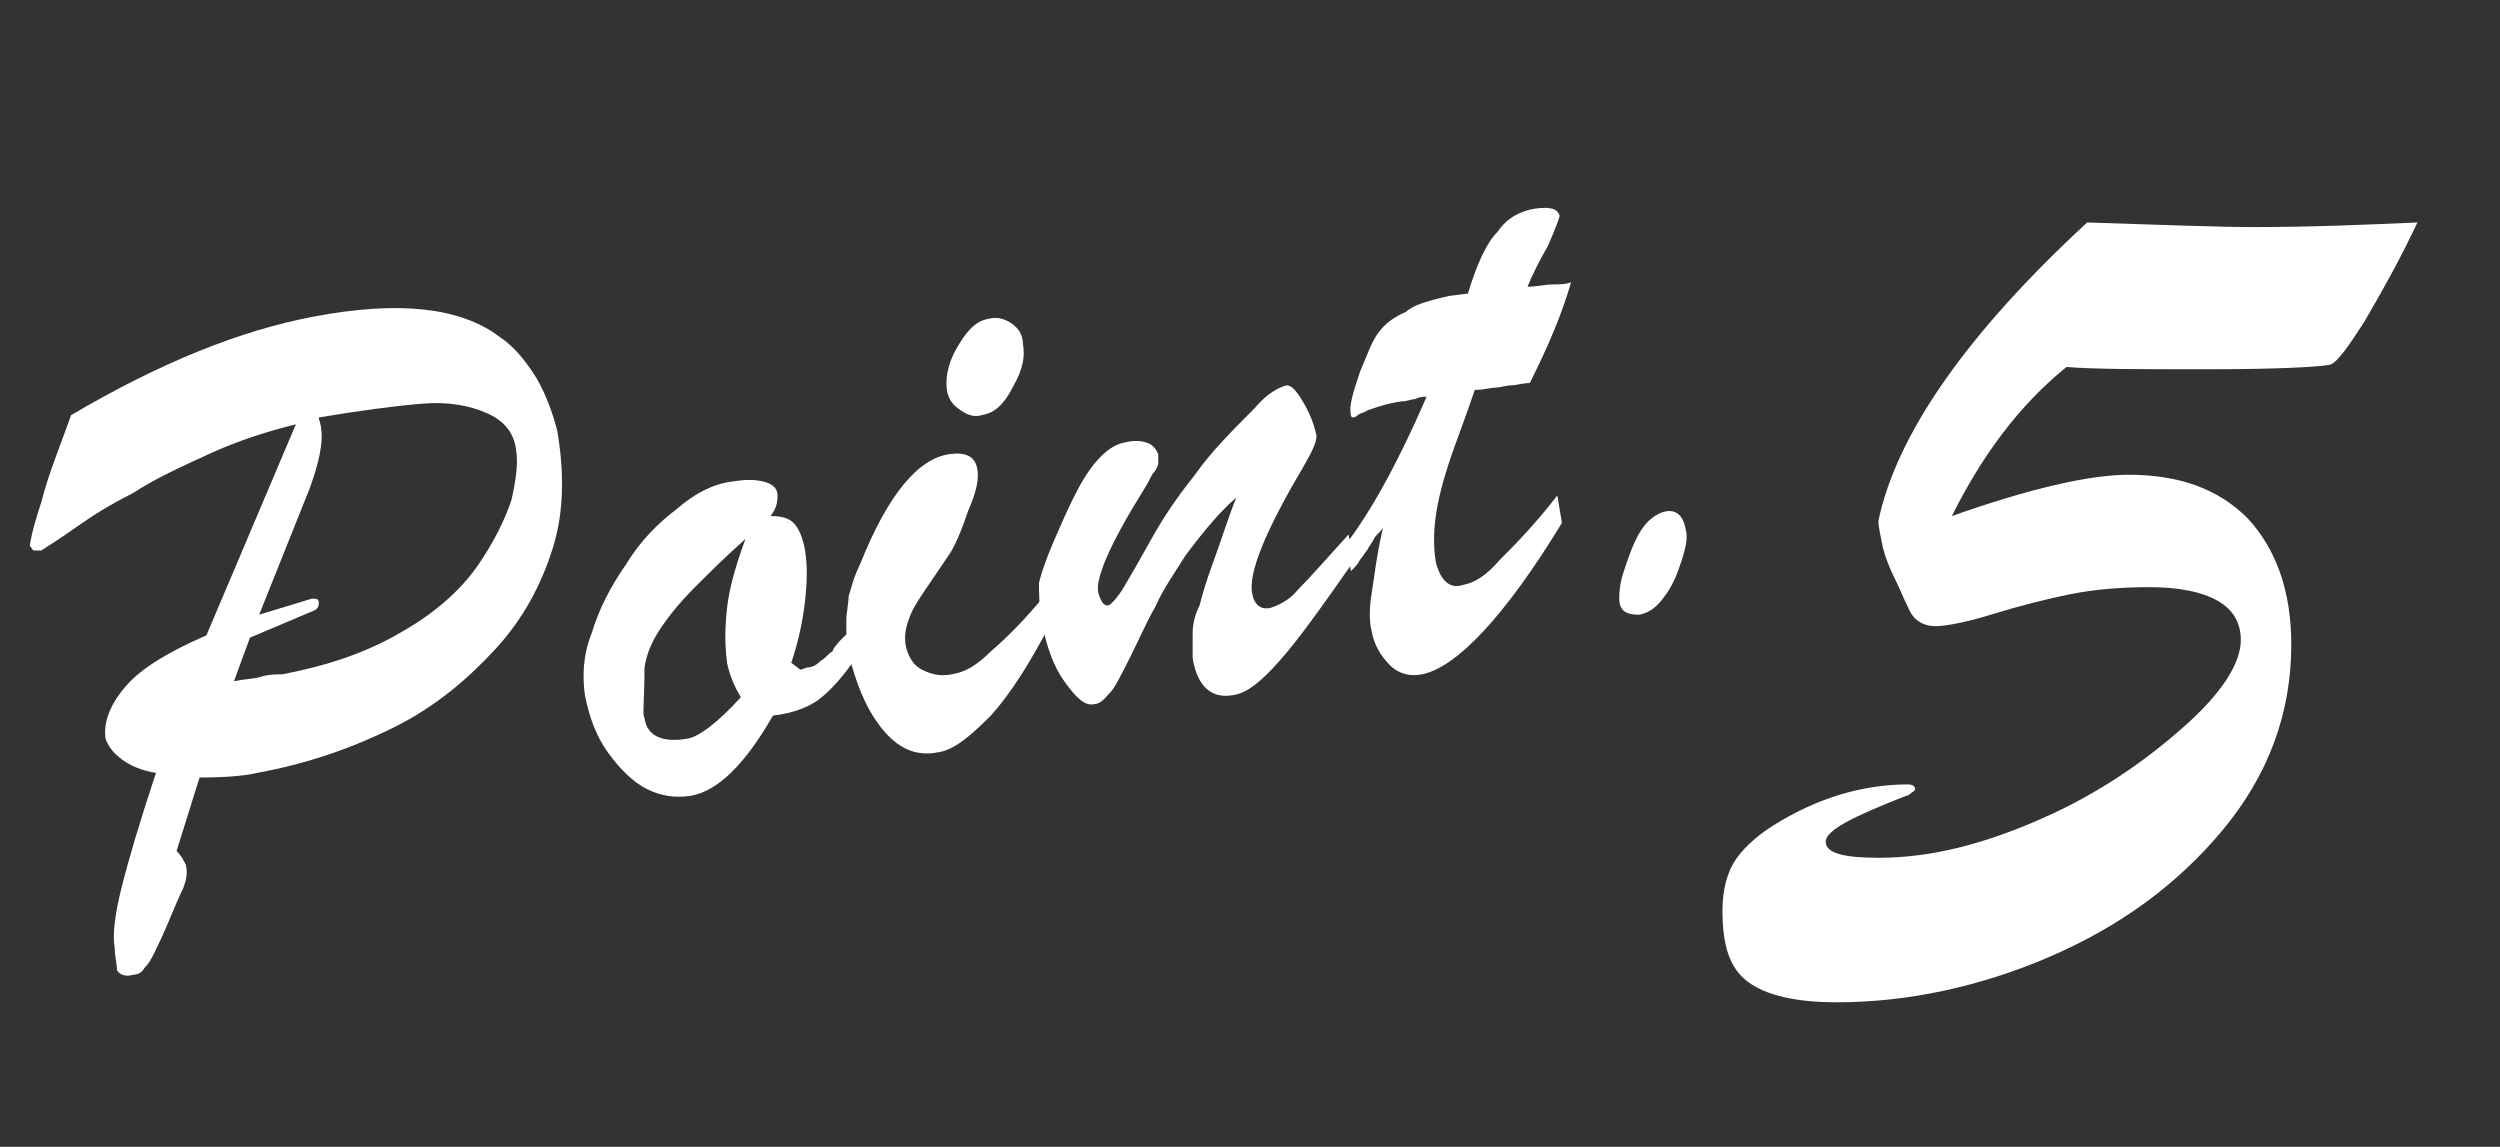
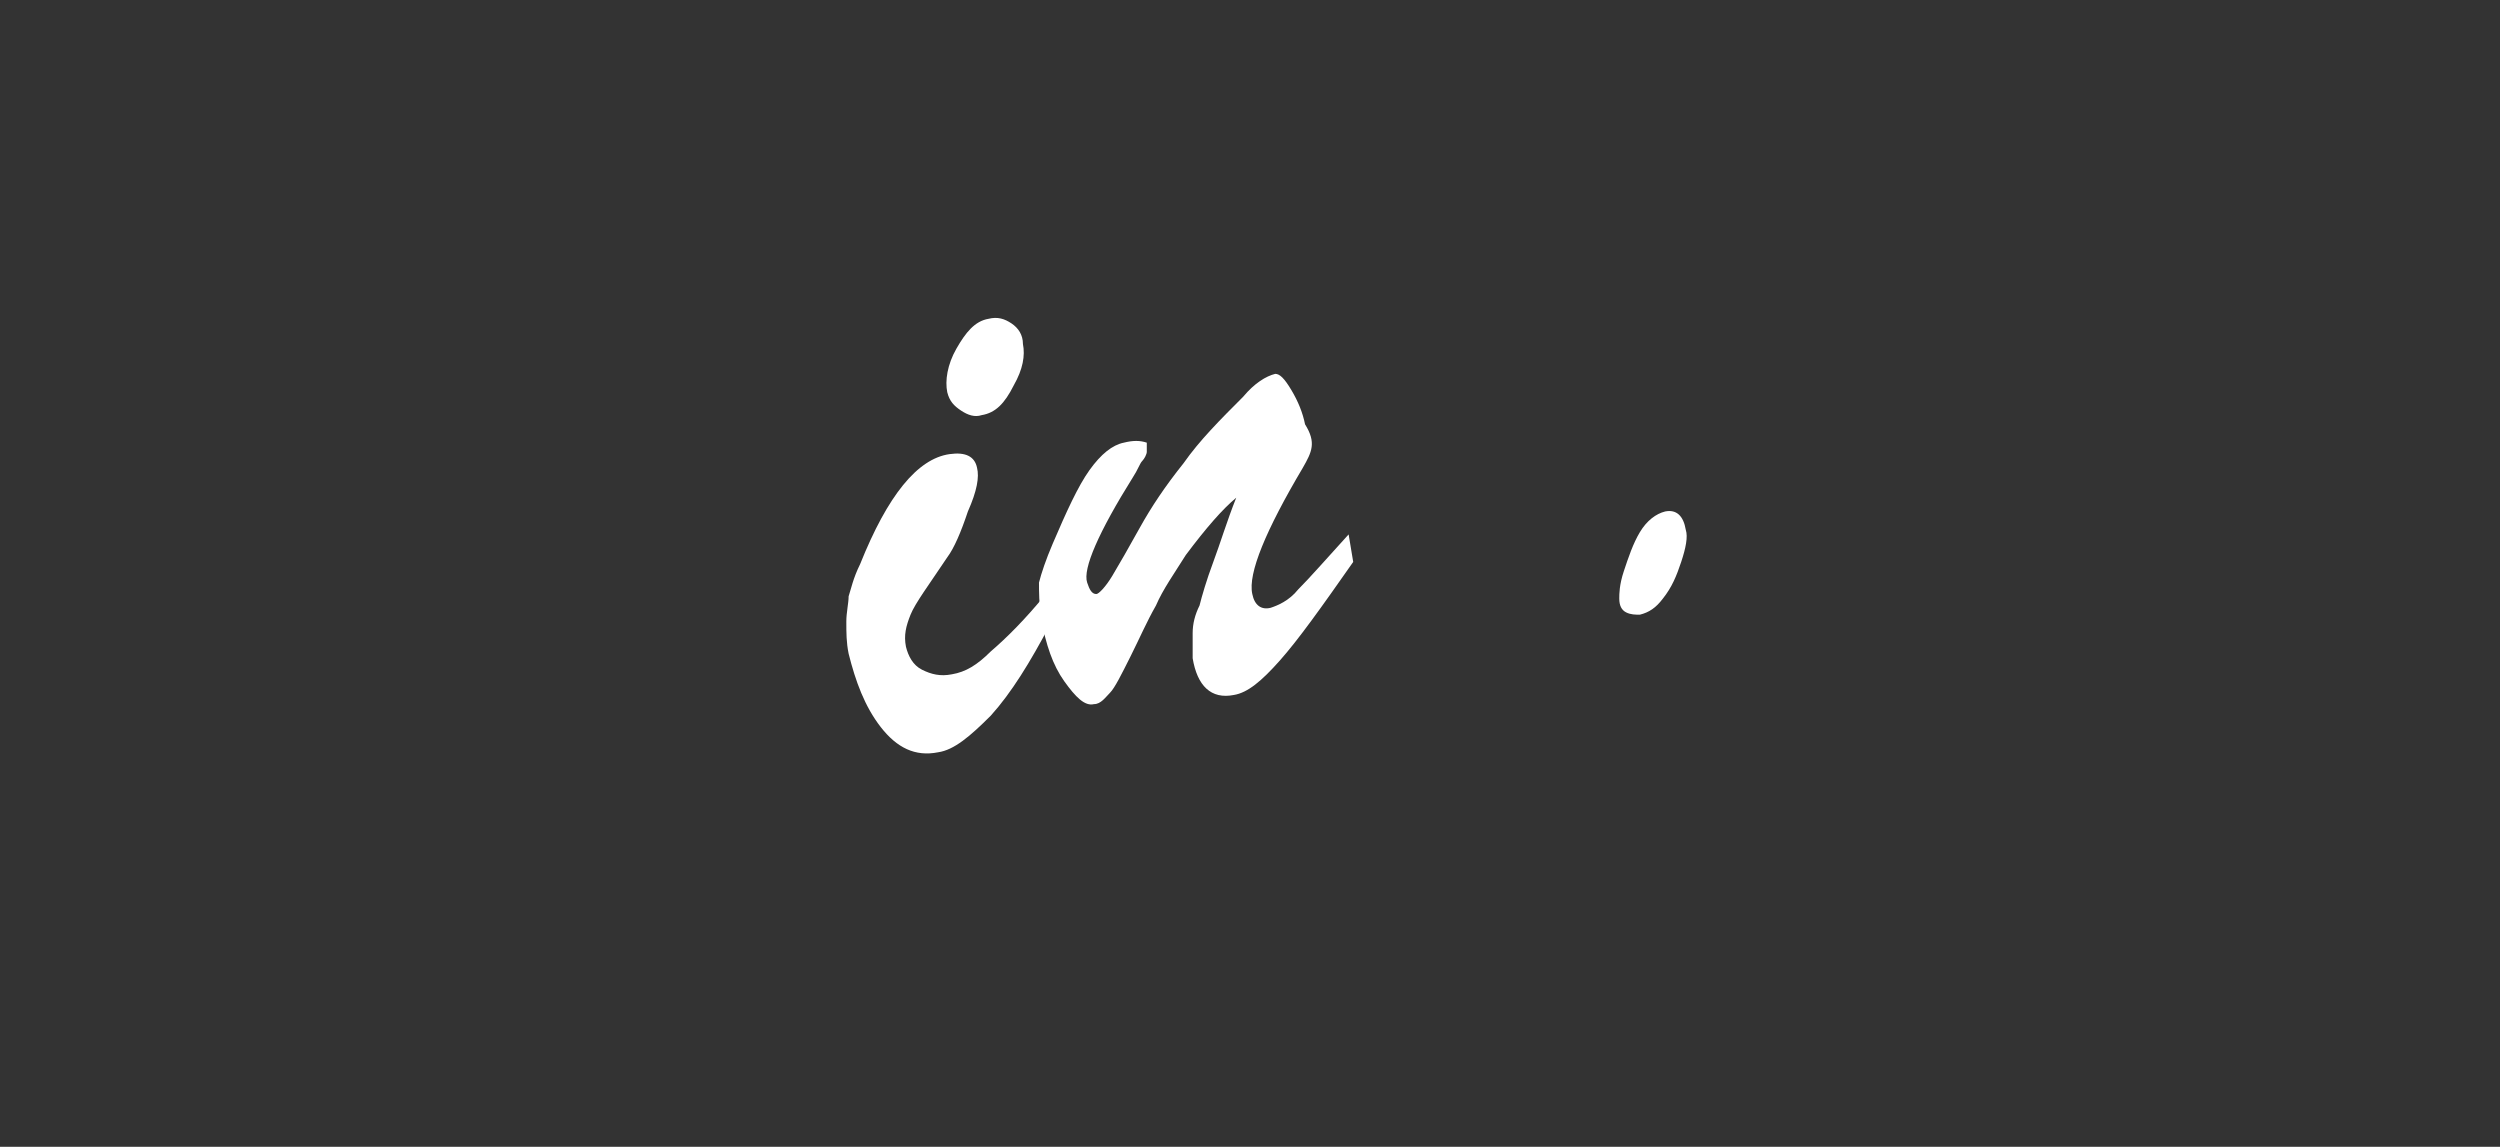
<svg xmlns="http://www.w3.org/2000/svg" version="1.1" id="レイヤー_1" x="0px" y="0px" viewBox="0 0 109 50" style="enable-background:new 0 0 109 50;" xml:space="preserve">
  <rect x="0" y="0" width="109" height="50" fill="#333333" stroke="none" />
  <style type="text/css">
	.st0{fill:#FFFFFF;}
</style>
  <g>
-     <path class="st0" d="M9,27.7l3.9-9.2c-1.2,0.3-2.5,0.7-3.8,1.3c-1.3,0.6-2.4,1.1-3.3,1.7c-1,0.5-1.8,1-2.5,1.5s-1.2,0.8-1.5,1   c-0.1,0-0.2,0-0.3,0c-0.1,0-0.1-0.1-0.2-0.2c0-0.1,0.1-0.7,0.5-1.9c0.3-1.2,0.8-2.4,1.3-3.8c3.9-2.3,7.4-3.7,10.6-4.3   c3.7-0.7,6.4-0.4,8.1,0.9c0.6,0.4,1.1,1,1.6,1.8c0.4,0.7,0.7,1.5,0.9,2.3c0.3,1.8,0.3,3.5-0.2,5.1s-1.3,3.1-2.5,4.4   s-2.6,2.5-4.4,3.4s-3.8,1.6-6,2c-0.4,0.1-1.2,0.2-2.5,0.2l-1,3.2c0.2,0.2,0.3,0.4,0.4,0.6c0.1,0.4,0,0.7-0.1,1   c-0.2,0.4-0.4,0.9-0.7,1.6C7,41,6.8,41.4,6.7,41.6S6.5,42,6.3,42.2c-0.1,0.2-0.3,0.3-0.5,0.3c-0.3,0.1-0.6,0-0.7-0.2   c0-0.3-0.1-0.6-0.1-1c-0.1-0.5,0-1.4,0.3-2.6c0.3-1.2,0.8-2.9,1.5-5c-0.6-0.1-1.1-0.3-1.5-0.6s-0.6-0.6-0.7-0.9   c-0.1-0.7,0.2-1.5,0.9-2.3S7.4,28.4,9,27.7z M10.9,27.8l-0.7,1.9c0.5-0.1,0.9-0.1,1.2-0.2s0.7-0.1,0.9-0.1c2.1-0.4,3.8-1,5.3-1.9   c1.4-0.8,2.5-1.8,3.2-2.8s1.2-2,1.5-2.9c0.2-0.9,0.3-1.6,0.2-2.2c-0.1-0.8-0.6-1.3-1.3-1.6c-0.7-0.3-1.6-0.5-2.8-0.4   c-1.2,0.1-2.7,0.3-4.5,0.6c0,0.1,0.1,0.3,0.1,0.5c0.1,0.6-0.1,1.5-0.5,2.6l-2.2,5.5l2.3-0.7c0.2,0,0.3,0,0.3,0.2s-0.1,0.3-0.4,0.4   L10.9,27.8z" />
-     <path class="st0" d="M37.1,27.5l0.2,1.2c-0.6,0.9-1.2,1.5-1.6,1.8c-0.4,0.3-1.1,0.6-2,0.7c-1.2,2.1-2.4,3.3-3.6,3.5   c-0.7,0.1-1.3,0-1.9-0.3s-1.2-0.9-1.7-1.6c-0.5-0.7-0.8-1.5-1-2.5c-0.1-0.8-0.1-1.7,0.3-2.7c0.3-1,0.8-2,1.5-3   c0.6-1,1.4-1.8,2.2-2.4c0.8-0.7,1.6-1.1,2.4-1.2c0.6-0.1,1-0.1,1.4,0c0.4,0.1,0.6,0.3,0.6,0.6c0,0.2,0,0.5-0.3,0.9   c0.5,0,0.8,0.1,1,0.3c0.2,0.2,0.4,0.6,0.5,1.2s0.1,1.3,0,2.2c-0.1,0.9-0.3,1.8-0.6,2.7l0.4,0.3l0.3-0.1c0.2,0,0.4-0.1,0.6-0.3   c0.2-0.1,0.3-0.3,0.5-0.4C36.3,28.3,36.6,27.9,37.1,27.5z M32.5,23.5c-0.9,0.8-1.6,1.5-2.2,2.1s-1.1,1.2-1.5,1.8   c-0.4,0.6-0.6,1.1-0.7,1.7c0,1.4-0.1,2.1,0,2.2c0.1,0.8,0.8,1.1,1.9,0.9c0.5-0.1,1.3-0.7,2.3-1.8c-0.3-0.5-0.5-1-0.6-1.5   c-0.1-0.8-0.1-1.5,0-2.4C31.8,25.6,32.1,24.6,32.5,23.5z" />
    <path class="st0" d="M45.6,25.9l0.2,1.3c-0.9,1.7-1.7,3-2.6,4c-0.9,0.9-1.6,1.5-2.3,1.6c-1,0.2-1.8-0.2-2.5-1.1s-1.1-2-1.4-3.2   c-0.1-0.5-0.1-0.9-0.1-1.4c0-0.4,0.1-0.8,0.1-1.1c0.1-0.3,0.2-0.8,0.5-1.4c1.2-3,2.5-4.6,3.9-4.8c0.7-0.1,1.1,0.1,1.2,0.6   c0.1,0.4,0,1-0.4,1.9c-0.3,0.9-0.6,1.6-0.9,2c-0.8,1.2-1.4,2-1.6,2.5c-0.2,0.5-0.3,0.9-0.2,1.4c0.1,0.4,0.3,0.8,0.7,1   s0.8,0.3,1.3,0.2c0.6-0.1,1.1-0.4,1.7-1C43.9,27.8,44.7,27,45.6,25.9z M42.8,18.1c-0.3,0.1-0.6,0-0.9-0.2c-0.3-0.2-0.5-0.4-0.6-0.8   c-0.1-0.5,0-1.2,0.4-1.9s0.8-1.2,1.4-1.3c0.4-0.1,0.7,0,1,0.2s0.5,0.5,0.5,0.9c0.1,0.5,0,1.1-0.4,1.8C43.8,17.6,43.4,18,42.8,18.1z   " />
-     <path class="st0" d="M56.8,20.4c-1.6,2.7-2.4,4.6-2.2,5.5c0.1,0.5,0.4,0.7,0.8,0.6c0.3-0.1,0.8-0.3,1.2-0.8   c0.5-0.5,1.2-1.3,2.2-2.4l0.2,1.2c-1.4,2-2.4,3.4-3.2,4.3c-0.8,0.9-1.4,1.4-2,1.5c-1,0.2-1.6-0.4-1.8-1.6c0-0.4,0-0.7,0-1.1   s0.1-0.8,0.3-1.2c0.1-0.4,0.3-1.1,0.6-1.9s0.6-1.8,1-2.8c-0.6,0.5-1.3,1.3-2.2,2.5c-0.5,0.8-1,1.5-1.3,2.2   c-0.4,0.7-0.7,1.4-1.1,2.2c-0.4,0.8-0.7,1.4-0.9,1.6s-0.4,0.5-0.7,0.5c-0.4,0.1-0.8-0.3-1.3-1s-0.8-1.6-1-2.7   c-0.1-0.7-0.1-1.2-0.1-1.6c0.1-0.4,0.3-1,0.6-1.7c0.6-1.4,1.1-2.5,1.6-3.2s1-1.1,1.5-1.2c0.4-0.1,0.7-0.1,1,0s0.4,0.3,0.5,0.5   c0,0.1,0,0.3,0,0.4s-0.1,0.3-0.2,0.4c-0.1,0.1-0.2,0.4-0.4,0.7c-1.5,2.4-2.2,4-2,4.6c0.1,0.3,0.2,0.5,0.4,0.5   c0.1,0,0.4-0.3,0.7-0.8s0.7-1.2,1.2-2.1s1.1-1.8,1.9-2.8c0.7-1,1.6-1.9,2.6-2.9c0.5-0.6,1-0.9,1.4-1c0.2,0,0.4,0.2,0.7,0.7   s0.5,1,0.6,1.5C57.4,19.3,57.2,19.7,56.8,20.4z" />
-     <path class="st0" d="M63.2,12.9l0.8-0.1c0.4-1.3,0.8-2.2,1.3-2.7c0.4-0.6,1-0.9,1.6-1c0.7-0.1,1,0,1.1,0.3c0,0.1-0.2,0.6-0.5,1.3   c-0.4,0.7-0.7,1.3-0.9,1.8c0.4,0,0.8-0.1,1.1-0.1c0.3,0,0.6,0,0.8-0.1c-0.4,1.4-1,2.8-1.8,4.4c-0.3,0-0.6,0.1-0.8,0.1   s-0.5,0.1-0.7,0.1S64.7,17,64.3,17c-0.4,1.2-0.8,2.2-1.1,3.1s-0.5,1.7-0.6,2.4c-0.1,0.7-0.1,1.4,0,2c0.2,0.8,0.6,1.2,1.2,1   c0.5-0.1,1-0.4,1.6-1.1c0.6-0.6,1.5-1.5,2.5-2.8l0.2,1.2c-2.5,4.1-4.6,6.3-6.1,6.6c-0.5,0.1-1,0-1.4-0.4s-0.7-0.9-0.8-1.5   c-0.1-0.4-0.1-1,0-1.6s0.2-1.6,0.5-2.9c-0.1,0.2-0.3,0.3-0.4,0.5c-0.1,0.2-0.2,0.3-0.3,0.5c-0.1,0.1-0.2,0.3-0.3,0.4   c-0.1,0.2-0.2,0.3-0.4,0.5l-0.2-1.2c1-1.3,2.2-3.4,3.5-6.4c-0.2,0-0.3,0-0.5,0.1c-0.2,0-0.3,0.1-0.6,0.1c-0.7,0.1-1.2,0.3-1.5,0.4   c-0.1,0.1-0.3,0.1-0.4,0.2c-0.1,0.1-0.2,0.1-0.2,0.1s-0.1,0-0.1-0.1c-0.1-0.4,0.1-1,0.4-1.9c0.3-0.7,0.5-1.3,0.8-1.7   s0.7-0.7,1.2-0.9C61.6,13.3,62.3,13.1,63.2,12.9z" />
+     <path class="st0" d="M56.8,20.4c-1.6,2.7-2.4,4.6-2.2,5.5c0.1,0.5,0.4,0.7,0.8,0.6c0.3-0.1,0.8-0.3,1.2-0.8   c0.5-0.5,1.2-1.3,2.2-2.4l0.2,1.2c-1.4,2-2.4,3.4-3.2,4.3c-0.8,0.9-1.4,1.4-2,1.5c-1,0.2-1.6-0.4-1.8-1.6c0-0.4,0-0.7,0-1.1   s0.1-0.8,0.3-1.2c0.1-0.4,0.3-1.1,0.6-1.9s0.6-1.8,1-2.8c-0.6,0.5-1.3,1.3-2.2,2.5c-0.5,0.8-1,1.5-1.3,2.2   c-0.4,0.7-0.7,1.4-1.1,2.2c-0.4,0.8-0.7,1.4-0.9,1.6s-0.4,0.5-0.7,0.5c-0.4,0.1-0.8-0.3-1.3-1s-0.8-1.6-1-2.7   c-0.1-0.7-0.1-1.2-0.1-1.6c0.1-0.4,0.3-1,0.6-1.7c0.6-1.4,1.1-2.5,1.6-3.2s1-1.1,1.5-1.2c0.4-0.1,0.7-0.1,1,0c0,0.1,0,0.3,0,0.4s-0.1,0.3-0.2,0.4c-0.1,0.1-0.2,0.4-0.4,0.7c-1.5,2.4-2.2,4-2,4.6c0.1,0.3,0.2,0.5,0.4,0.5   c0.1,0,0.4-0.3,0.7-0.8s0.7-1.2,1.2-2.1s1.1-1.8,1.9-2.8c0.7-1,1.6-1.9,2.6-2.9c0.5-0.6,1-0.9,1.4-1c0.2,0,0.4,0.2,0.7,0.7   s0.5,1,0.6,1.5C57.4,19.3,57.2,19.7,56.8,20.4z" />
    <path class="st0" d="M71.5,26.8c-0.2,0-0.4,0-0.6-0.1s-0.3-0.3-0.3-0.6c0-0.2,0-0.6,0.2-1.2s0.4-1.2,0.7-1.7   c0.3-0.5,0.7-0.8,1.1-0.9c0.5-0.1,0.8,0.2,0.9,0.8c0.1,0.3,0,0.8-0.2,1.4s-0.4,1.1-0.8,1.6C72.2,26.5,71.9,26.7,71.5,26.8z" />
  </g>
  <g>
-     <path class="st0" d="M91,9.7c3.2,0.1,5.6,0.2,7.3,0.2c2.5,0,4.8-0.1,7.1-0.2c-0.8,1.7-1.6,3.1-2.3,4.3c-0.7,1.1-1.2,1.8-1.5,1.9   c-0.5,0.1-2.3,0.2-5.4,0.2c-2.9,0-4.9,0-6.1-0.1c-2.1,1.7-3.7,3.9-5,6.5c3.4-1.2,6-1.8,7.7-1.8c2.2,0,3.9,0.6,5.2,1.9   c1.2,1.3,1.9,3.1,1.9,5.5c0,3-1,5.7-3,8.1s-4.5,4.2-7.5,5.5s-6.2,2-9.3,2c-1.8,0-3.1-0.3-3.9-0.9c-0.8-0.6-1.1-1.6-1.1-3.1   c0-0.9,0.2-1.6,0.5-2.1s0.9-1.1,1.7-1.6c1.9-1.2,3.9-1.8,5.9-1.8c0.2,0,0.3,0.1,0.3,0.2c0,0.1-0.1,0.1-0.2,0.2   c-0.1,0.1-0.2,0.1-0.2,0.1c-2.3,0.9-3.5,1.5-3.5,2s0.8,0.7,2.3,0.7c2.3,0,4.6-0.6,7.1-1.7s4.5-2.5,6.2-4s2.5-2.8,2.5-3.8   c0-0.7-0.3-1.3-1-1.7c-0.7-0.4-1.7-0.6-3-0.6c-1.2,0-2.4,0.1-3.4,0.3c-1,0.2-2.2,0.5-3.5,0.9s-2.1,0.5-2.4,0.5   c-0.6,0-1-0.3-1.2-0.8c-0.2-0.4-0.4-0.9-0.6-1.3s-0.4-0.9-0.5-1.3c-0.1-0.5-0.2-0.9-0.2-1.2C82.7,18.9,85.8,14.5,91,9.7z" />
-   </g>
+     </g>
</svg>